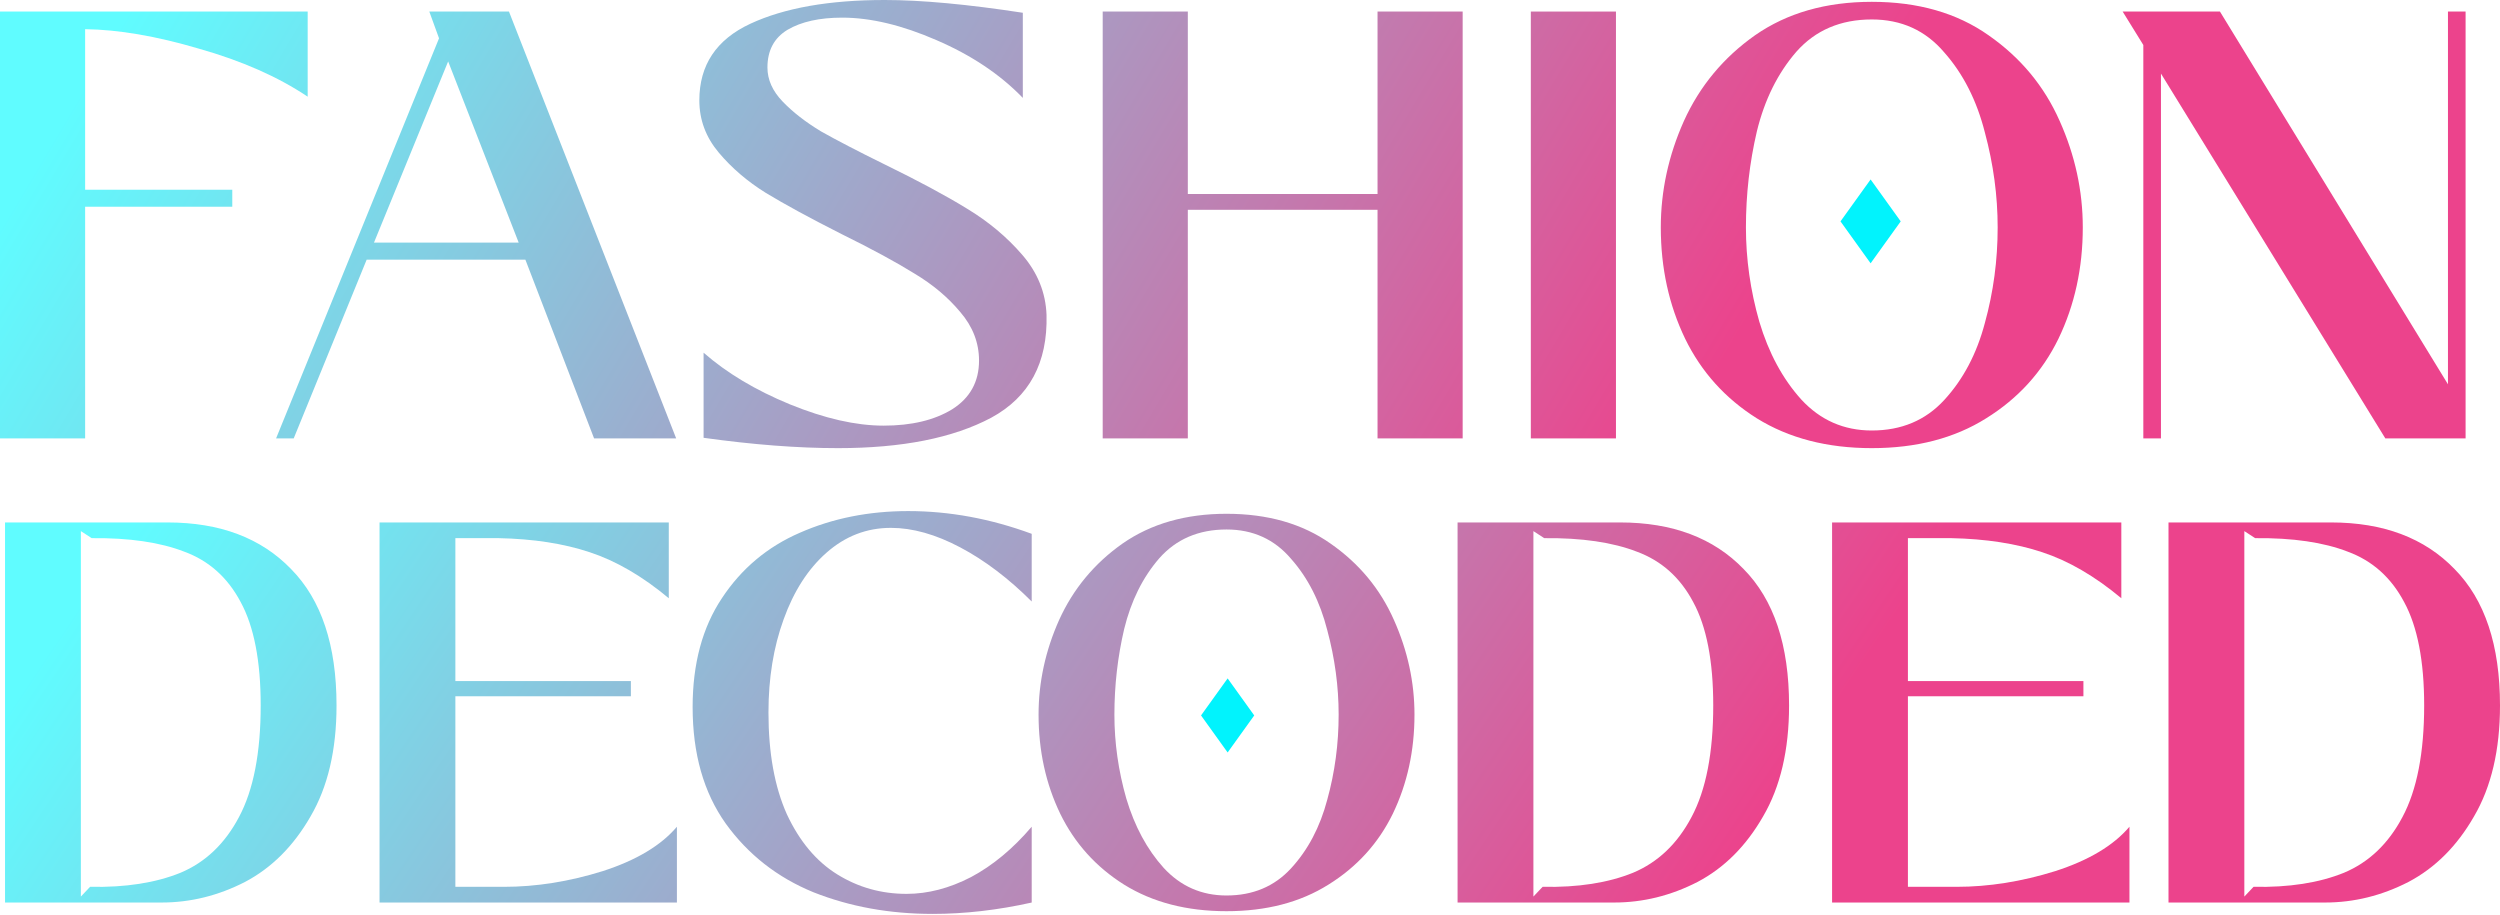
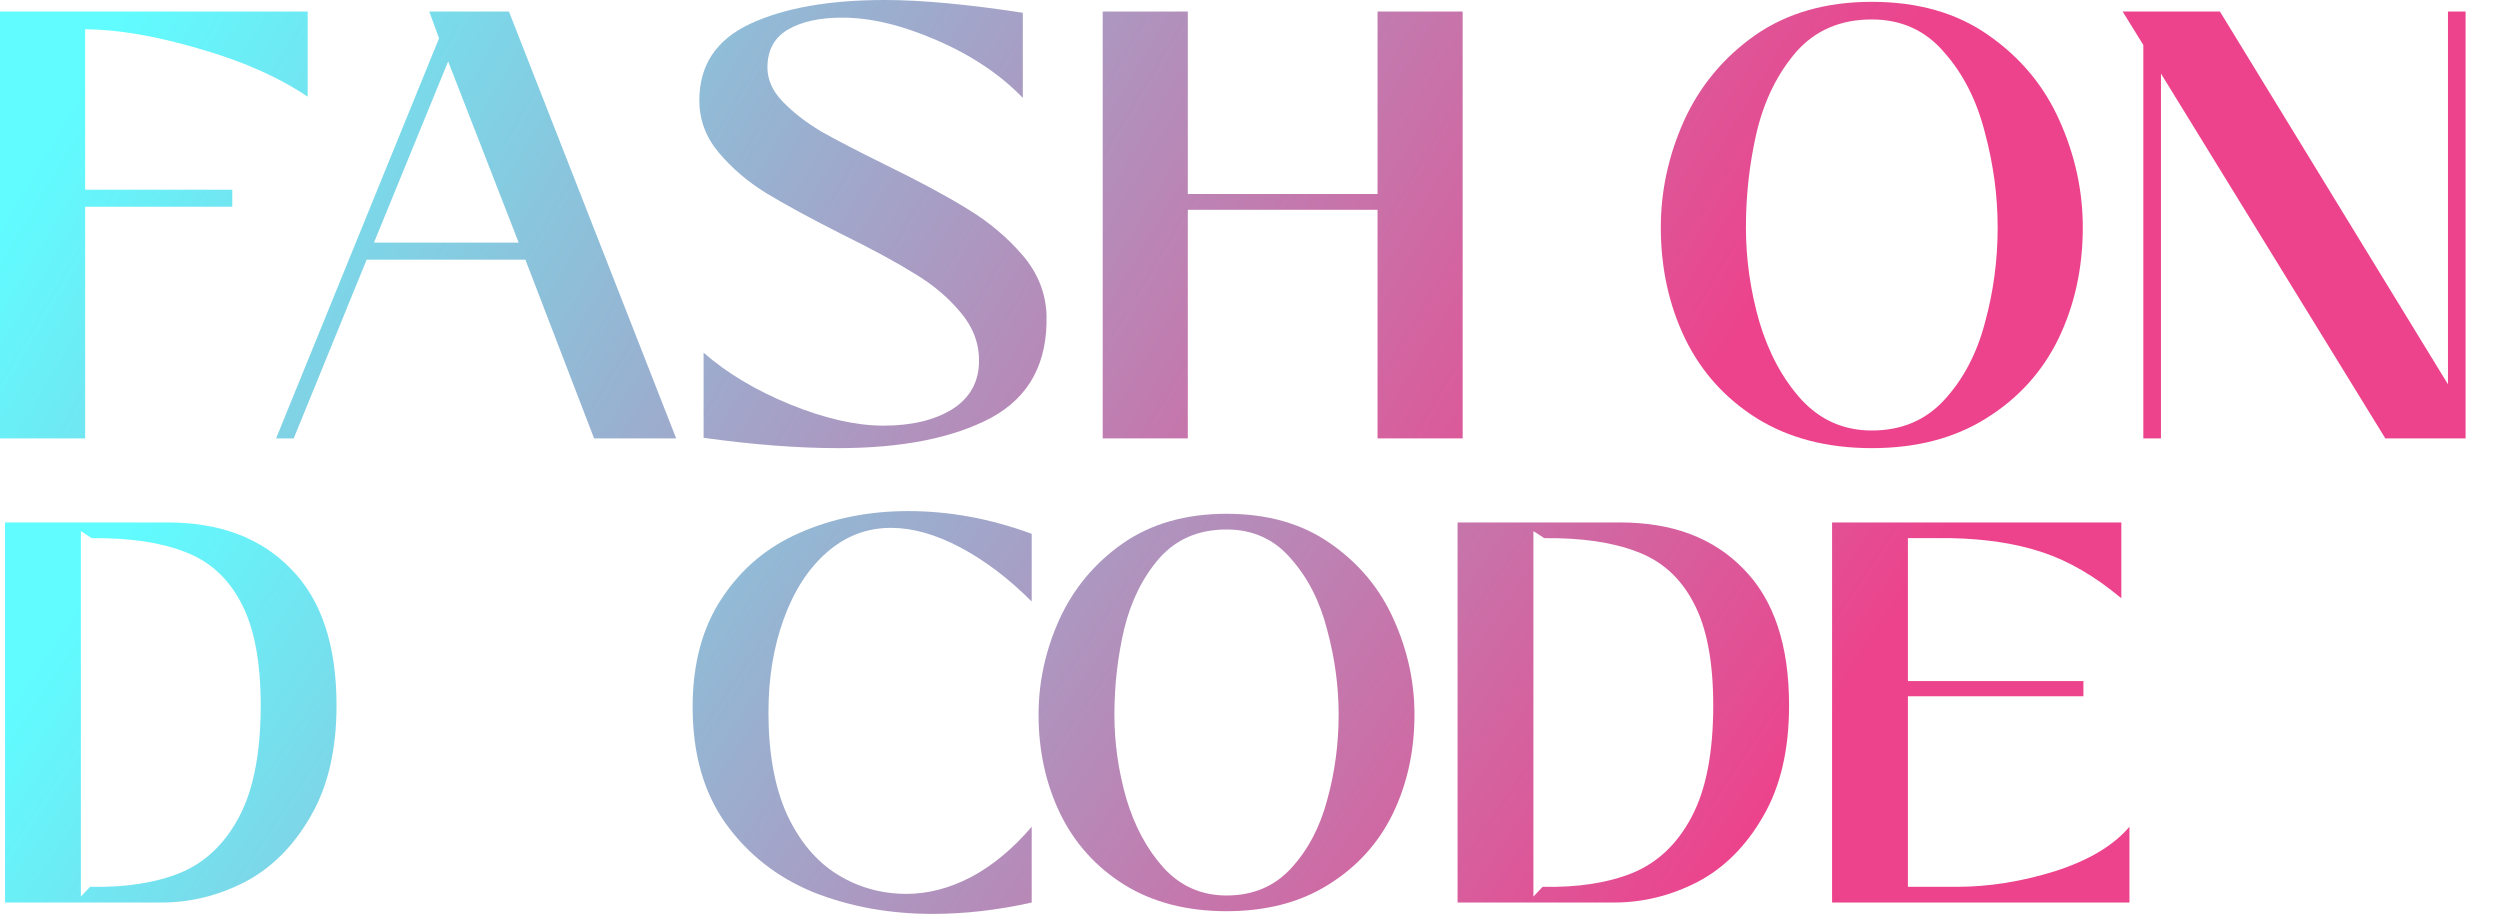
<svg xmlns="http://www.w3.org/2000/svg" width="697" height="255" viewBox="0 0 697 255" fill="none" version="1.1" id="svg45">
  <path d="M 0,122.228 V 3.221 H 85.78 V 26.955 C 77.53,21.417 67.415,16.953 55.435,13.562 43.568,10.059 33.001,8.25 23.734,8.137 V 52.892 H 64.759 v 4.747 H 23.734 v 64.589 z" fill="url(#paint0_linear_183_829)" id="path1" style="fill:url(#paint0_linear_183_829)" />
  <path d="M 81.885,122.228 H 76.969 L 122.402,10.68 119.689,3.221 h 22.208 L 188.517,122.228 H 165.631 L 146.475,72.388 H 102.228 Z M 124.945,17.122 104.262,67.641 h 40.348 z" fill="url(#paint1_linear_183_829)" id="path2" style="fill:url(#paint1_linear_183_829)" />
  <path d="m 233.625,124.941 c -11.188,0 -23.677,-0.961 -37.465,-2.882 V 98.325 c 6.442,5.651 14.466,10.454 24.073,14.41 9.719,3.955 18.422,5.933 26.107,5.933 7.798,0 14.184,-1.525 19.156,-4.577 4.973,-3.164 7.46,-7.685 7.46,-13.562 0,-4.973 -1.752,-9.493 -5.256,-13.562 -3.39,-4.069 -7.628,-7.629 -12.714,-10.68 -5.086,-3.164 -11.867,-6.838 -20.343,-11.019 -8.929,-4.521 -15.992,-8.363 -21.191,-11.528 -5.086,-3.164 -9.437,-6.894 -13.054,-11.189 -3.616,-4.295 -5.424,-9.154 -5.424,-14.579 0,-9.832 4.746,-16.953 14.24,-21.36 C 218.707,2.204 231.196,0 246.679,0 c 10.172,0 22.999,1.187 38.482,3.56 V 27.294 c -6.329,-6.555 -14.353,-11.923 -24.072,-16.105 -9.607,-4.182 -18.366,-6.272 -26.277,-6.272 -6.329,0 -11.415,1.13 -15.257,3.391 -3.73,2.26 -5.595,5.764 -5.595,10.511 0,3.39 1.413,6.555 4.239,9.493 2.825,2.938 6.385,5.707 10.68,8.307 4.407,2.486 10.284,5.538 17.63,9.154 9.494,4.634 17.179,8.759 23.056,12.375 5.99,3.617 11.132,7.911 15.427,12.884 4.295,4.973 6.555,10.567 6.781,16.783 0.339,13.336 -4.803,22.887 -15.427,28.649 -10.624,5.651 -24.864,8.477 -42.721,8.477 z" fill="url(#paint2_linear_183_829)" id="path3" style="fill:url(#paint2_linear_183_829)" />
  <path d="M 331.165,122.228 H 307.432 V 3.221 h 23.733 V 54.079 h 52.892 V 3.221 h 23.734 V 122.228 H 384.057 V 58.486 h -52.892 z" fill="url(#paint3_linear_183_829)" id="path4" style="fill:url(#paint3_linear_183_829)" />
-   <path d="M 450.529,122.228 H 426.795 V 3.221 h 23.734 z" fill="url(#paint4_linear_183_829)" id="path5" style="fill:url(#paint4_linear_183_829)" />
  <path d="m 521.857,124.941 c -12.432,0 -23.112,-2.769 -32.041,-8.307 -8.815,-5.538 -15.483,-12.941 -20.004,-22.208 -4.52,-9.38 -6.781,-19.721 -6.781,-31.023 0,-10.172 2.148,-20.061 6.442,-29.667 4.408,-9.72 11.019,-17.687 19.835,-23.903 8.928,-6.216 19.778,-9.324 32.549,-9.324 12.884,0 23.734,3.108 32.549,9.324 8.928,6.216 15.54,14.184 19.834,23.903 4.295,9.607 6.442,19.495 6.442,29.667 0,11.302 -2.26,21.643 -6.781,31.023 -4.52,9.267 -11.245,16.67 -20.173,22.208 -8.816,5.538 -19.439,8.307 -31.871,8.307 z m 0,-4.917 c 8.25,0 14.975,-2.825 20.173,-8.476 5.312,-5.764 9.098,-12.94 11.359,-21.53 2.373,-8.589 3.56,-17.461 3.56,-26.616 0,-8.815 -1.187,-17.631 -3.56,-26.446 -2.261,-8.928 -6.047,-16.387 -11.359,-22.378 -5.198,-6.103 -11.923,-9.154 -20.173,-9.154 -8.702,0 -15.71,2.995 -21.021,8.985 -5.199,5.99 -8.872,13.393 -11.02,22.208 -2.034,8.702 -3.051,17.631 -3.051,26.785 0,8.815 1.243,17.574 3.73,26.276 2.599,8.702 6.498,15.936 11.697,21.7 5.312,5.764 11.867,8.645 19.665,8.645 z" fill="url(#paint5_linear_183_829)" id="path6" style="fill:url(#paint5_linear_183_829)" />
  <path d="m 602.476,122.228 h -4.917 V 12.545 L 591.796,3.221 H 618.92 L 682.492,107.14 V 3.221 h 4.916 V 122.228 H 665.031 L 602.476,20.513 Z" fill="url(#paint6_linear_183_829)" id="path7" style="fill:url(#paint6_linear_183_829)" />
-   <path d="m 521.525,50.034 -8.394,11.686 8.394,11.686 8.394,-11.686 z" fill="url(#paint7_linear_183_829)" id="path8" style="fill:url(#paint7_linear_183_829)" />
-   <path d="m 342.264,189.138 -7.416,10.325 7.416,10.325 7.416,-10.325 z" fill="url(#paint8_linear_183_829)" id="path9" style="fill:url(#paint8_linear_183_829)" />
  <path d="M 1.403,251.625 V 145.658 H 46.708 c 14.598,0 26.075,4.327 34.431,12.982 8.457,8.554 12.685,21.233 12.685,38.039 0,12.378 -2.416,22.693 -7.249,30.945 -4.732,8.252 -10.823,14.34 -18.273,18.265 -7.45,3.824 -15.202,5.736 -23.256,5.736 z m 23.709,-4.378 c 9.866,0.201 18.273,-1.107 25.22,-3.925 6.947,-2.918 12.383,-8.101 16.31,-15.547 4.027,-7.548 6.041,-17.913 6.041,-31.096 0,-12.378 -1.863,-21.988 -5.588,-28.831 -3.624,-6.843 -8.86,-11.523 -15.706,-14.039 -6.745,-2.616 -15.353,-3.874 -25.824,-3.773 l -3.02,-1.963 v 101.891 z" fill="url(#paint9_linear_183_829)" id="path10" style="fill:url(#paint9_linear_183_829)" />
-   <path d="M 105.816,251.625 V 145.658 h 80.642 v 21.133 c -7.349,-6.138 -14.699,-10.415 -22.048,-12.831 -7.249,-2.415 -15.706,-3.723 -25.371,-3.924 h -12.081 v 39.85 h 48.929 v 4.227 h -48.929 v 53.134 h 13.591 c 8.961,0 18.122,-1.459 27.485,-4.377 9.363,-3.019 16.259,-7.145 20.689,-12.378 v 21.133 z" fill="url(#paint10_linear_183_829)" id="path11" style="fill:url(#paint10_linear_183_829)" />
  <path d="m 260.003,254.795 c -11.98,0 -23.054,-2.013 -33.223,-6.038 -10.068,-4.126 -18.222,-10.517 -24.464,-19.171 -6.142,-8.654 -9.212,-19.472 -9.212,-32.454 0,-12.076 2.718,-22.19 8.155,-30.341 5.436,-8.252 12.685,-14.34 21.746,-18.265 9.161,-4.025 19.229,-6.038 30.203,-6.038 11.477,0 22.954,2.114 34.431,6.34 v 18.869 c -6.443,-6.441 -13.088,-11.472 -19.934,-15.095 -6.846,-3.623 -13.289,-5.434 -19.33,-5.434 -6.745,0 -12.735,2.314 -17.97,6.943 -5.135,4.529 -9.112,10.718 -11.931,18.567 -2.819,7.749 -4.228,16.403 -4.228,25.963 0,11.271 1.711,20.731 5.134,28.379 3.524,7.547 8.206,13.132 14.045,16.755 5.839,3.623 12.282,5.434 19.33,5.434 5.94,0 11.93,-1.559 17.971,-4.679 6.04,-3.22 11.678,-7.9 16.913,-14.038 v 21.133 c -9.463,2.113 -18.675,3.17 -27.636,3.17 z" fill="url(#paint11_linear_183_829)" id="path12" style="fill:url(#paint11_linear_183_829)" />
  <path d="m 341.955,254.04 c -11.074,0 -20.588,-2.466 -28.542,-7.397 -7.852,-4.931 -13.792,-11.522 -17.819,-19.774 -4.028,-8.353 -6.041,-17.561 -6.041,-27.624 0,-9.057 1.913,-17.862 5.738,-26.416 3.927,-8.654 9.816,-15.749 17.669,-21.284 7.954,-5.535 17.619,-8.302 28.995,-8.302 11.477,0 21.142,2.767 28.995,8.302 7.954,5.535 13.843,12.63 17.669,21.284 3.826,8.554 5.738,17.359 5.738,26.416 0,10.063 -2.013,19.271 -6.04,27.624 -4.027,8.252 -10.018,14.843 -17.971,19.774 -7.853,4.931 -17.316,7.397 -28.391,7.397 z m 0,-4.378 c 7.35,0 13.34,-2.516 17.971,-7.547 4.732,-5.132 8.104,-11.523 10.118,-19.171 2.114,-7.648 3.171,-15.548 3.171,-23.699 0,-7.849 -1.057,-15.699 -3.171,-23.548 -2.014,-7.95 -5.386,-14.592 -10.118,-19.925 -4.631,-5.434 -10.621,-8.151 -17.971,-8.151 -7.752,0 -13.994,2.666 -18.726,8 -4.631,5.333 -7.903,11.925 -9.816,19.774 -1.812,7.749 -2.718,15.699 -2.718,23.85 0,7.85 1.107,15.649 3.322,23.397 2.316,7.749 5.789,14.19 10.42,19.322 4.732,5.132 10.571,7.698 17.518,7.698 z" fill="url(#paint12_linear_183_829)" id="path13" style="fill:url(#paint12_linear_183_829)" />
  <path d="M 406.371,251.625 V 145.658 h 45.305 c 14.598,0 26.075,4.327 34.431,12.982 8.457,8.554 12.686,21.233 12.686,38.039 0,12.378 -2.417,22.693 -7.249,30.945 -4.732,8.252 -10.823,14.34 -18.273,18.265 -7.45,3.824 -15.202,5.736 -23.256,5.736 z m 23.71,-4.378 c 9.866,0.201 18.273,-1.107 25.219,-3.925 6.947,-2.918 12.384,-8.101 16.31,-15.547 4.027,-7.548 6.041,-17.913 6.041,-31.096 0,-12.378 -1.863,-21.988 -5.588,-28.831 -3.624,-6.843 -8.86,-11.523 -15.706,-14.039 -6.745,-2.616 -15.353,-3.874 -25.823,-3.773 l -3.021,-1.963 v 101.891 z" fill="url(#paint13_linear_183_829)" id="path14" style="fill:url(#paint13_linear_183_829)" />
  <path d="M 510.784,251.625 V 145.658 h 80.642 v 21.133 c -7.349,-6.138 -14.699,-10.415 -22.048,-12.831 -7.249,-2.415 -15.706,-3.723 -25.371,-3.924 h -12.081 v 39.85 h 48.929 v 4.227 h -48.929 v 53.134 h 13.592 c 8.96,0 18.121,-1.459 27.484,-4.377 9.363,-3.019 16.26,-7.145 20.689,-12.378 v 21.133 z" fill="url(#paint14_linear_183_829)" id="path15" style="fill:url(#paint14_linear_183_829)" />
-   <path d="M 604.579,251.625 V 145.658 h 45.304 c 14.598,0 26.076,4.327 34.432,12.982 8.457,8.554 12.685,21.233 12.685,38.039 0,12.378 -2.416,22.693 -7.249,30.945 -4.732,8.252 -10.822,14.34 -18.273,18.265 -7.45,3.824 -15.202,5.736 -23.256,5.736 z m 23.709,-4.378 c 9.866,0.201 18.273,-1.107 25.22,-3.925 6.946,-2.918 12.383,-8.101 16.309,-15.547 4.027,-7.548 6.041,-17.913 6.041,-31.096 0,-12.378 -1.863,-21.988 -5.588,-28.831 -3.624,-6.843 -8.859,-11.523 -15.705,-14.039 -6.746,-2.616 -15.353,-3.874 -25.824,-3.773 l -3.02,-1.963 v 101.891 z" fill="url(#paint15_linear_183_829)" id="path16" style="fill:url(#paint15_linear_183_829)" />
  <defs id="defs45">
    <linearGradient id="paint0_linear_183_829" x1="0" y1="62.47" x2="371.925" y2="283.755" gradientUnits="userSpaceOnUse">
      <stop stop-color="#60FCFF" id="stop16" />
      <stop offset="1" stop-color="#EC438C" id="stop17" />
    </linearGradient>
    <linearGradient id="paint1_linear_183_829" x1="0" y1="62.47" x2="371.925" y2="283.755" gradientUnits="userSpaceOnUse">
      <stop stop-color="#60FCFF" id="stop18" />
      <stop offset="1" stop-color="#EC438C" id="stop19" />
    </linearGradient>
    <linearGradient id="paint2_linear_183_829" x1="0" y1="62.47" x2="371.925" y2="283.755" gradientUnits="userSpaceOnUse">
      <stop stop-color="#60FCFF" id="stop20" />
      <stop offset="1" stop-color="#EC438C" id="stop21" />
    </linearGradient>
    <linearGradient id="paint3_linear_183_829" x1="0" y1="62.47" x2="371.925" y2="283.755" gradientUnits="userSpaceOnUse">
      <stop stop-color="#60FCFF" id="stop22" />
      <stop offset="1" stop-color="#EC438C" id="stop23" />
    </linearGradient>
    <linearGradient id="paint4_linear_183_829" x1="0" y1="62.47" x2="371.925" y2="283.755" gradientUnits="userSpaceOnUse">
      <stop stop-color="#60FCFF" id="stop24" />
      <stop offset="1" stop-color="#EC438C" id="stop25" />
    </linearGradient>
    <linearGradient id="paint5_linear_183_829" x1="0" y1="62.47" x2="371.925" y2="283.755" gradientUnits="userSpaceOnUse">
      <stop stop-color="#60FCFF" id="stop26" />
      <stop offset="1" stop-color="#EC438C" id="stop27" />
    </linearGradient>
    <linearGradient id="paint6_linear_183_829" x1="0" y1="62.47" x2="371.925" y2="283.755" gradientUnits="userSpaceOnUse">
      <stop stop-color="#60FCFF" id="stop28" />
      <stop offset="1" stop-color="#EC438C" id="stop29" />
    </linearGradient>
    <linearGradient id="paint7_linear_183_829" x1="528.742" y1="50.157" x2="512.042" y2="48.358" gradientUnits="userSpaceOnUse" gradientTransform="translate(1.96,-3.96)">
      <stop stop-color="#01F3FD" id="stop30" />
    </linearGradient>
    <linearGradient id="paint8_linear_183_829" x1="347.732" y1="191.028" x2="332.977" y2="189.439" gradientUnits="userSpaceOnUse" gradientTransform="translate(2.64,-5.28)">
      <stop stop-color="#01F3FD" id="stop31" />
    </linearGradient>
    <linearGradient id="paint9_linear_183_829" x1="1.403" y1="198.641" x2="353.173" y2="434.254" gradientUnits="userSpaceOnUse">
      <stop stop-color="#60FCFF" id="stop32" />
      <stop offset="1" stop-color="#EC438C" id="stop33" />
    </linearGradient>
    <linearGradient id="paint10_linear_183_829" x1="1.403" y1="198.641" x2="353.173" y2="434.254" gradientUnits="userSpaceOnUse">
      <stop stop-color="#60FCFF" id="stop34" />
      <stop offset="1" stop-color="#EC438C" id="stop35" />
    </linearGradient>
    <linearGradient id="paint11_linear_183_829" x1="1.403" y1="198.641" x2="353.173" y2="434.254" gradientUnits="userSpaceOnUse">
      <stop stop-color="#60FCFF" id="stop36" />
      <stop offset="1" stop-color="#EC438C" id="stop37" />
    </linearGradient>
    <linearGradient id="paint12_linear_183_829" x1="1.403" y1="198.641" x2="353.173" y2="434.254" gradientUnits="userSpaceOnUse">
      <stop stop-color="#60FCFF" id="stop38" />
      <stop offset="1" stop-color="#EC438C" id="stop39" />
    </linearGradient>
    <linearGradient id="paint13_linear_183_829" x1="1.403" y1="198.641" x2="353.173" y2="434.254" gradientUnits="userSpaceOnUse">
      <stop stop-color="#60FCFF" id="stop40" />
      <stop offset="1" stop-color="#EC438C" id="stop41" />
    </linearGradient>
    <linearGradient id="paint14_linear_183_829" x1="1.403" y1="198.641" x2="353.173" y2="434.254" gradientUnits="userSpaceOnUse">
      <stop stop-color="#60FCFF" id="stop42" />
      <stop offset="1" stop-color="#EC438C" id="stop43" />
    </linearGradient>
    <linearGradient id="paint15_linear_183_829" x1="1.403" y1="198.641" x2="353.173" y2="434.254" gradientUnits="userSpaceOnUse">
      <stop stop-color="#60FCFF" id="stop44" />
      <stop offset="1" stop-color="#EC438C" id="stop45" />
    </linearGradient>
  </defs>
</svg>